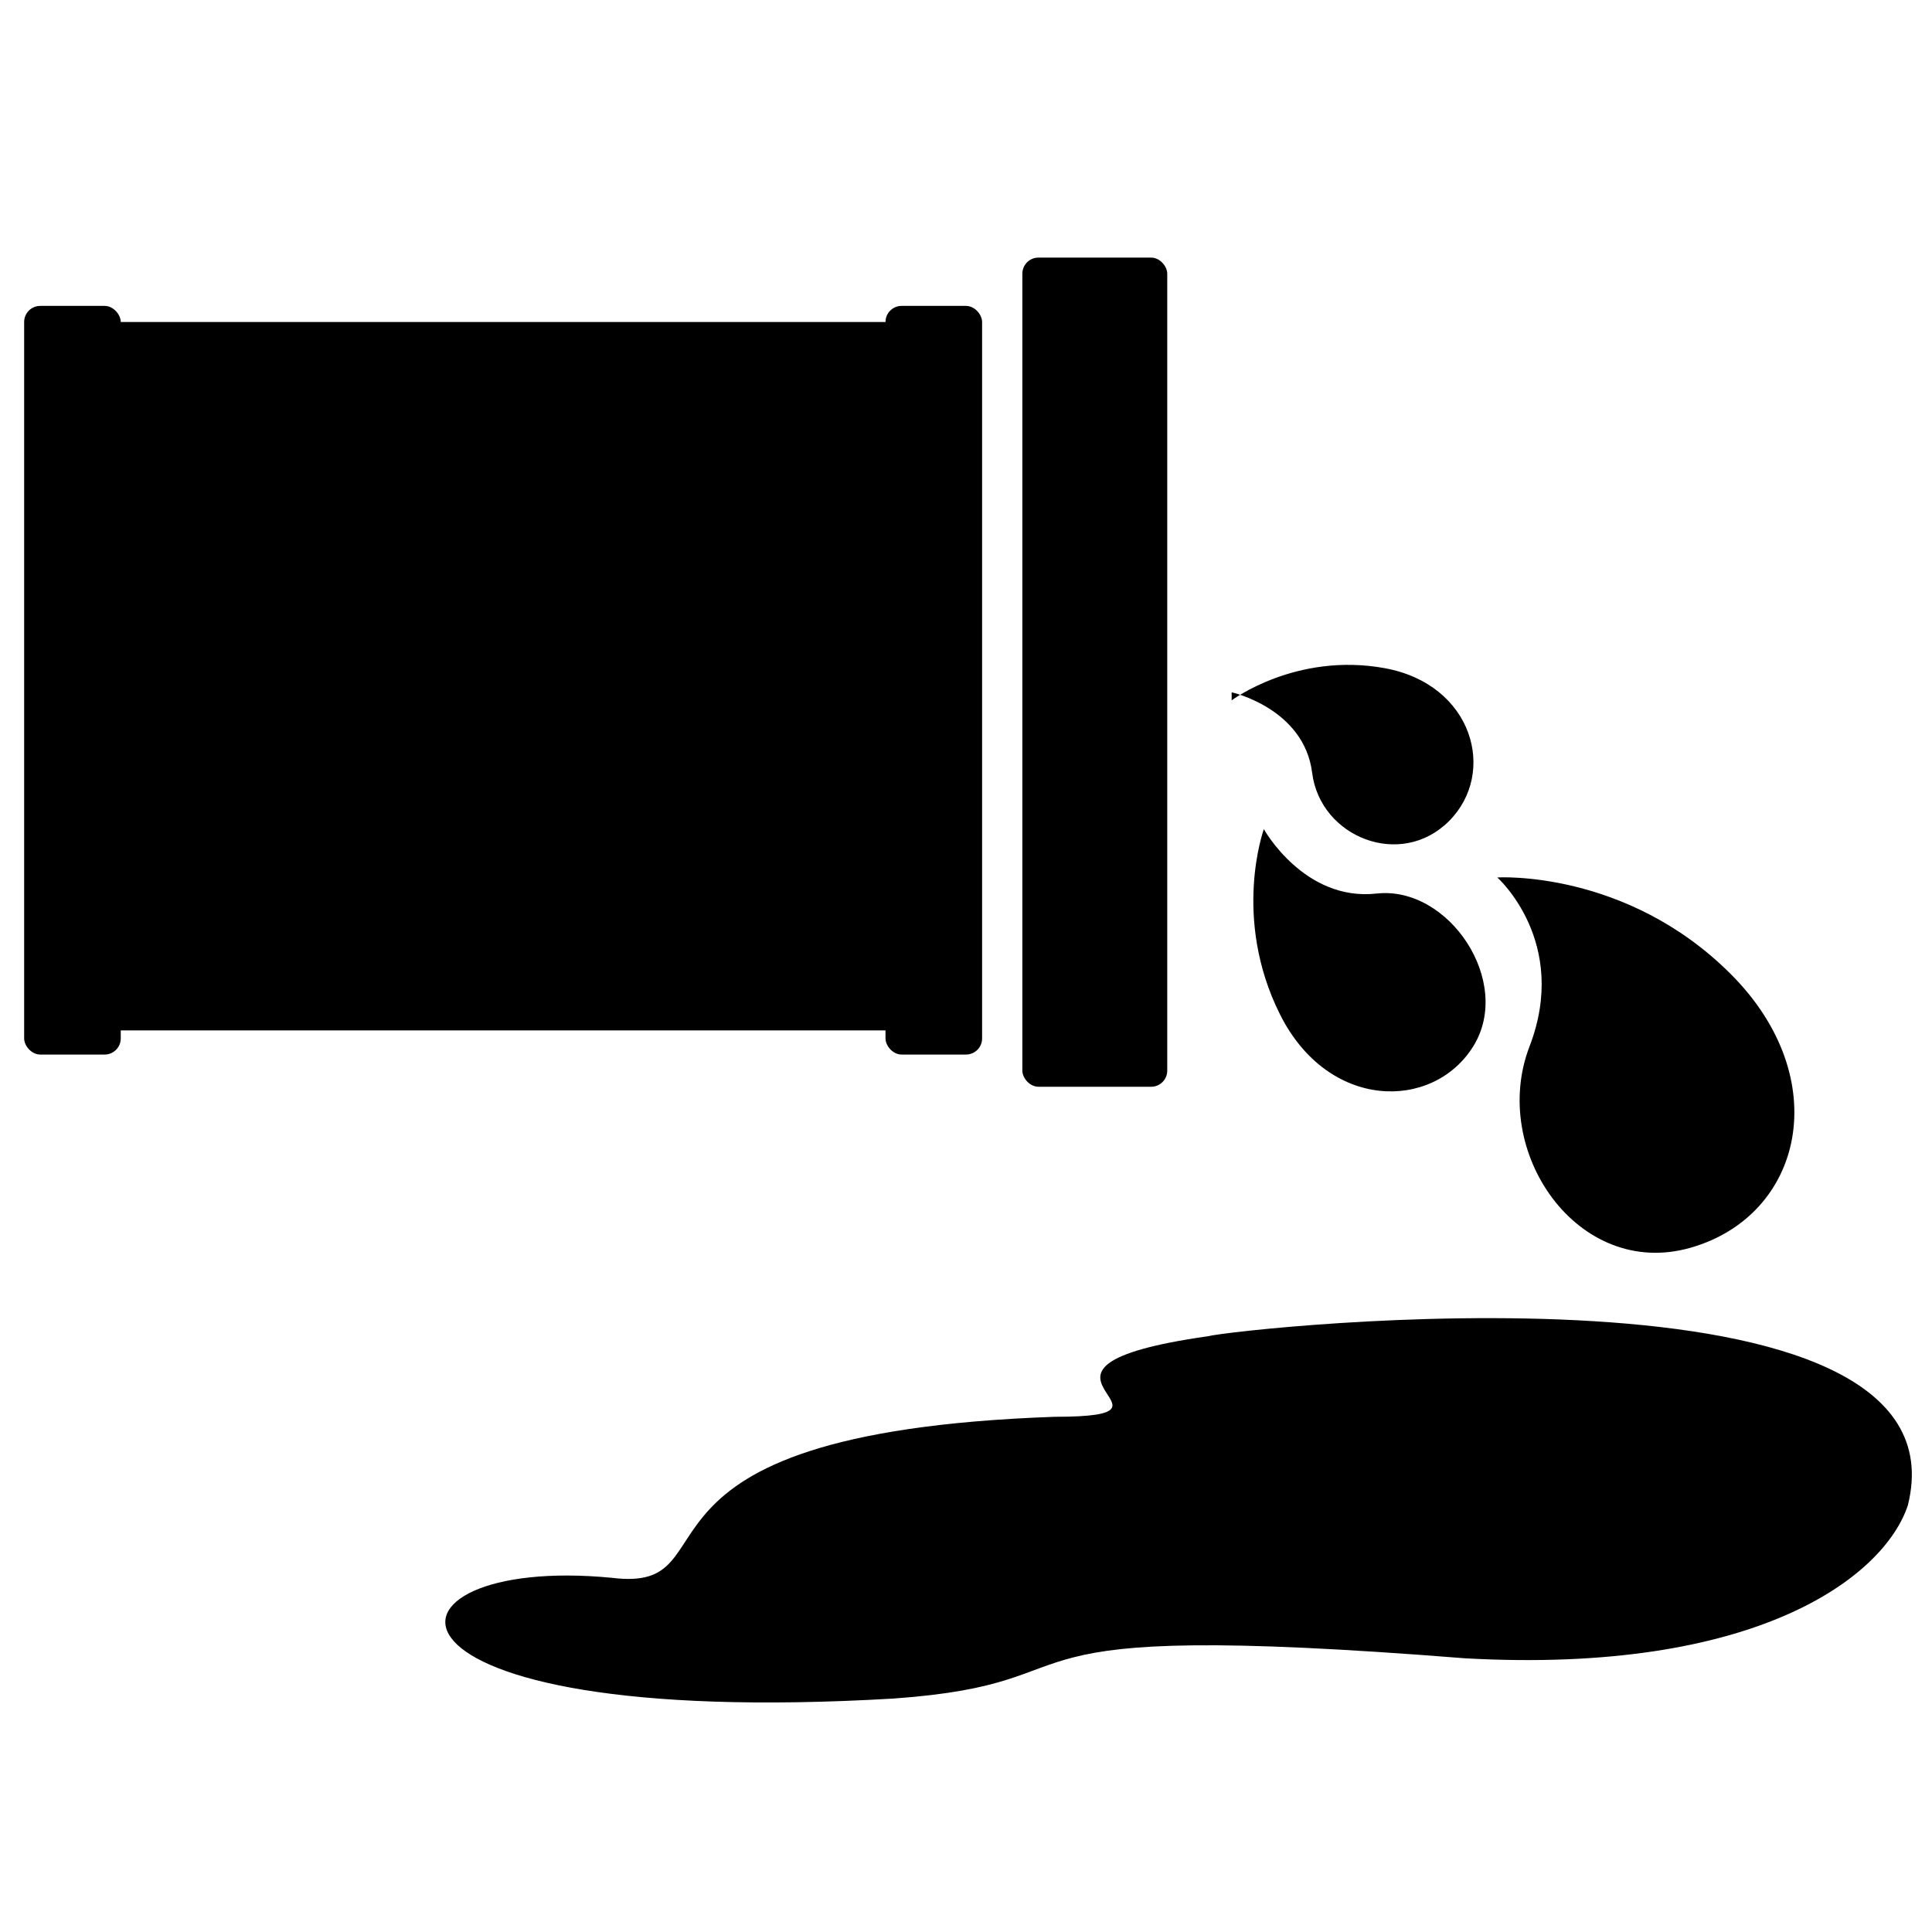
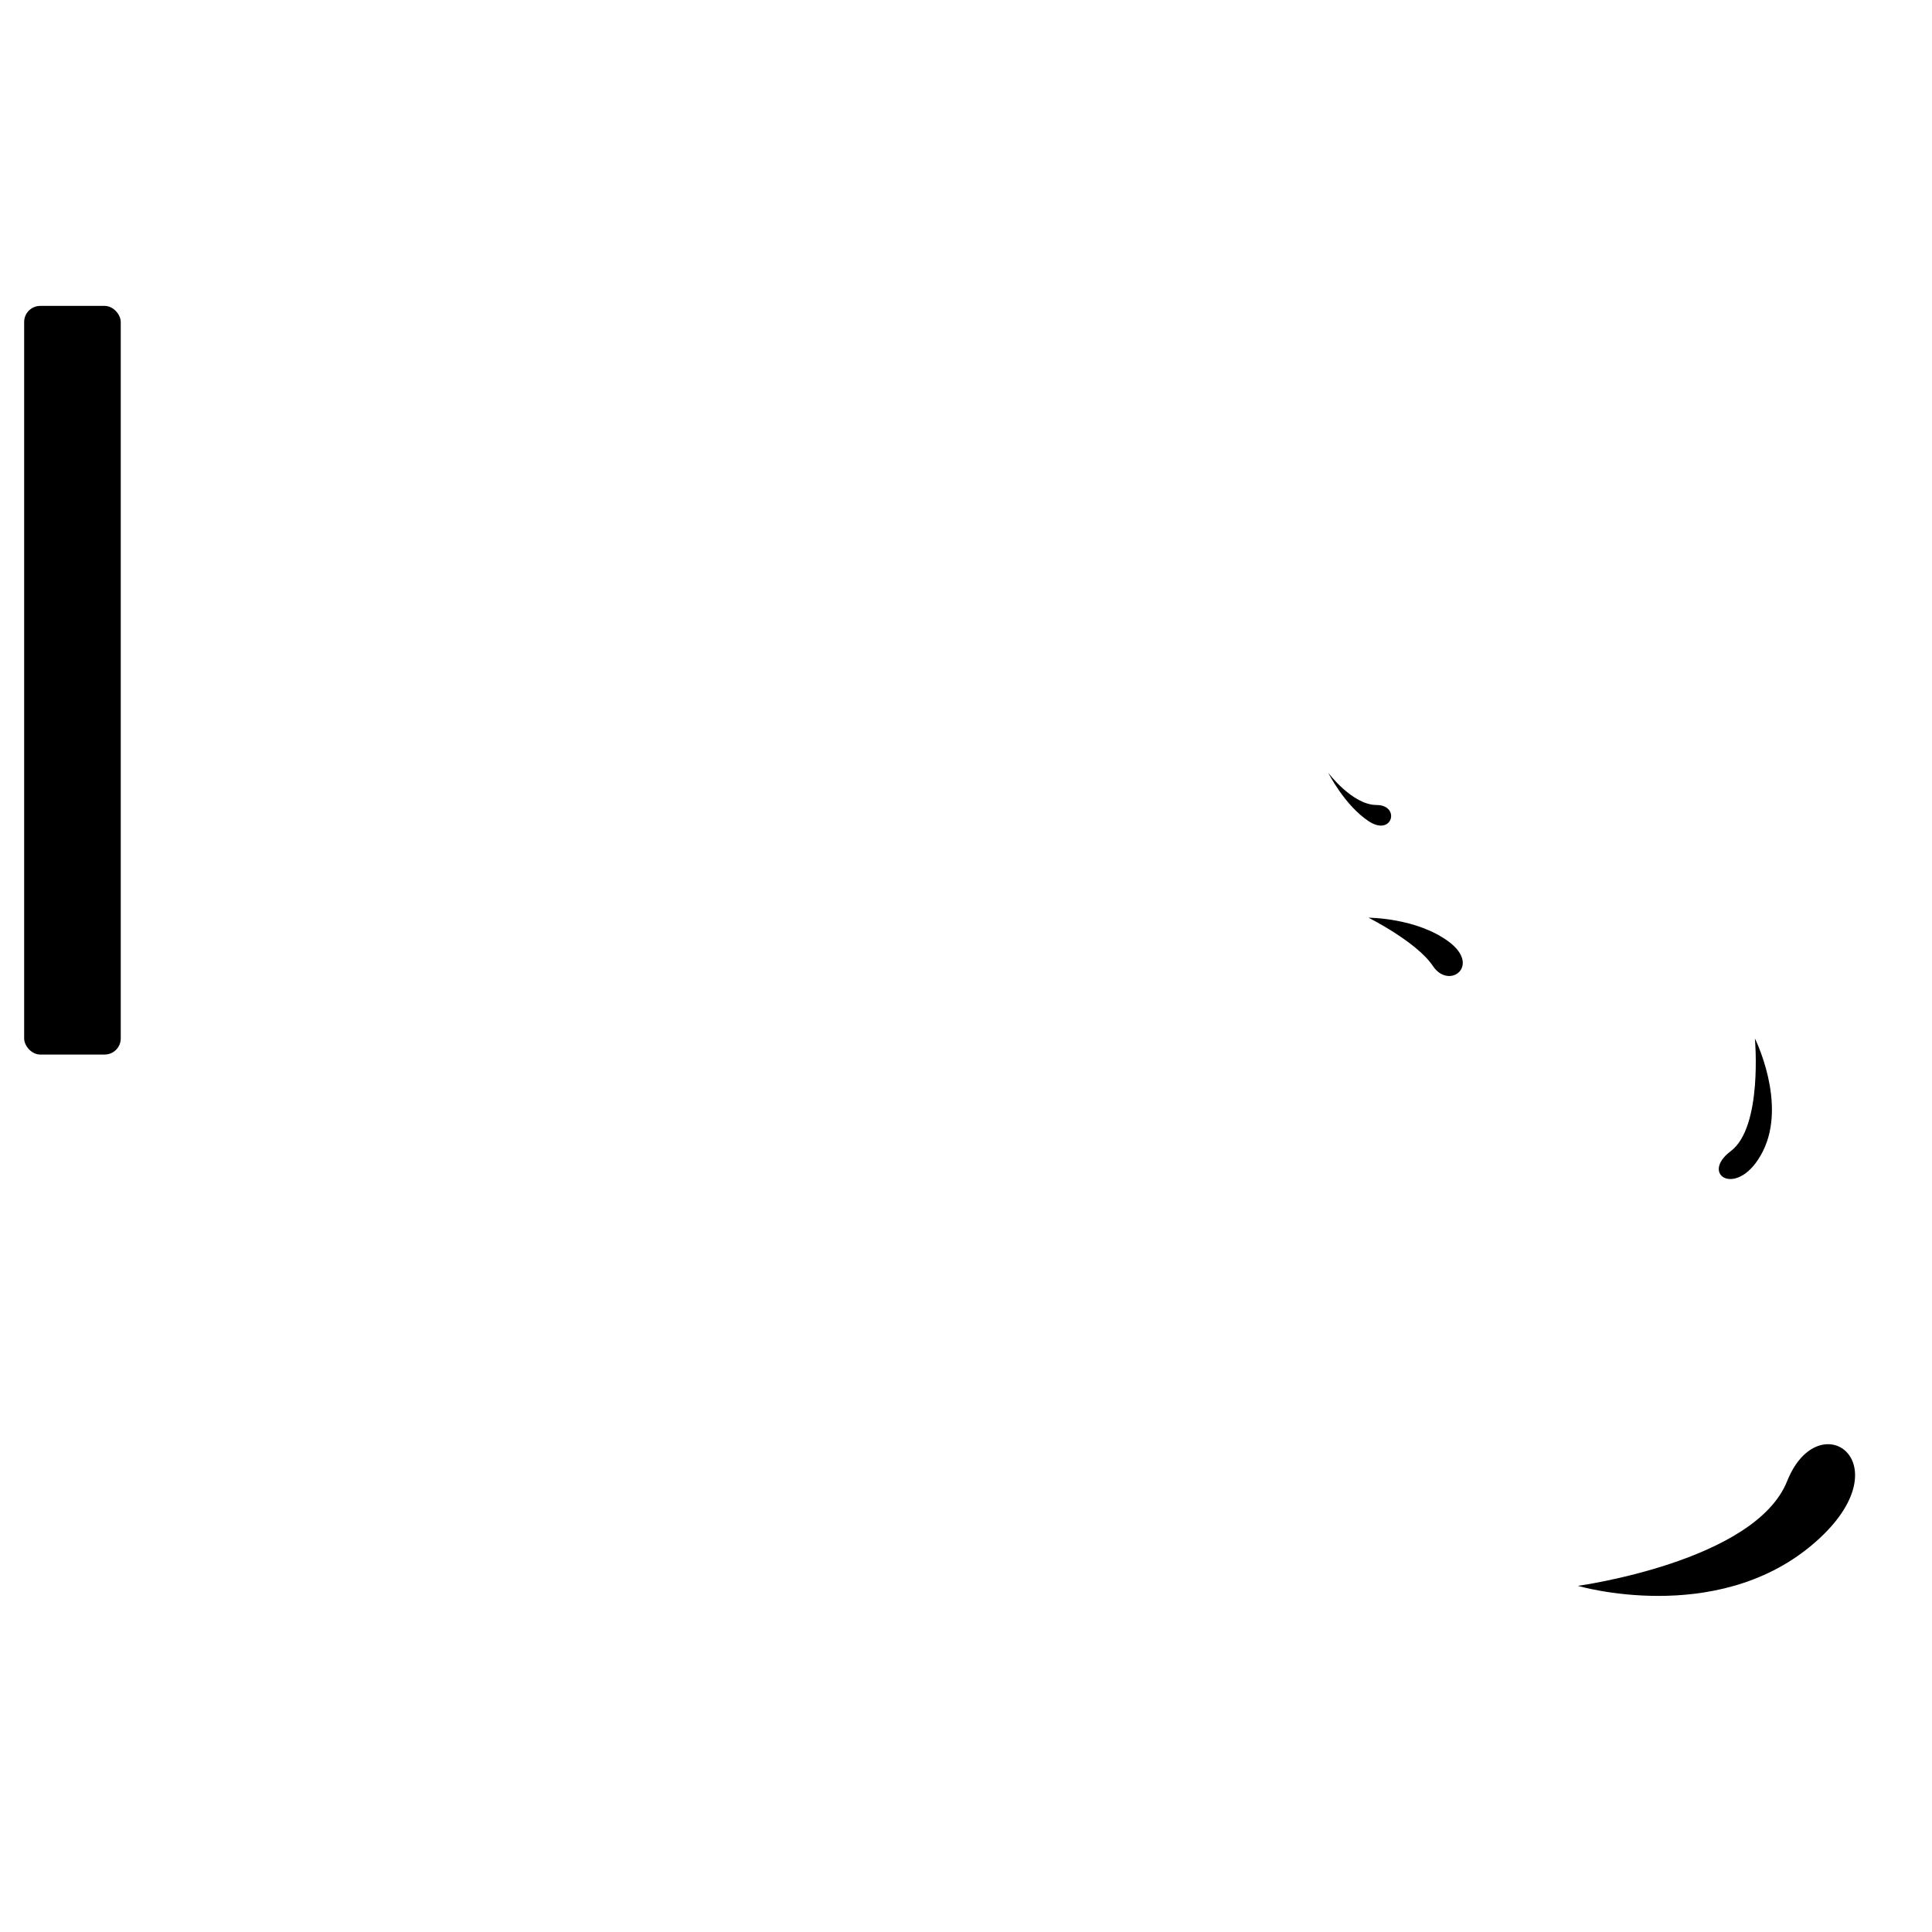
<svg xmlns="http://www.w3.org/2000/svg" viewBox="0 0 24 24">
-   <path d="M15 16.6c-2.8.4 0 1-1.9 1-5.7.2-3.9 2.2-5.5 2-3.1-.3-3.3 1.9 3.5 1.5 2.8-.2.8-1 7.1-.5 3.6.2 5.2-1 5.5-1.9.8-3.2-8.3-2.2-8.7-2.1Z" />
-   <rect width="11.3" height="8.8" x=".8" y="4" rx=".2" ry=".2" />
-   <rect width="1.8" height="10.3" x="12.7" y="3.2" rx=".2" ry=".2" />
-   <path d="M15.7 10.3s-.4 1.1.2 2.3 1.9 1.2 2.4.4-.3-2-1.2-1.9-1.4-.8-1.4-.8Zm2.9.6s1.6-.1 2.9 1.2.9 3-.5 3.4-2.5-1.2-2-2.5-.4-2.1-.4-2.1Zm-3.3-2.2s.8-.6 1.9-.4 1.4 1.3.8 1.9-1.6.2-1.7-.6-1-1-1-1Z" />
-   <path d="M21.8 12.9s.4.8.1 1.4-.8.3-.4 0 .3-1.4.3-1.4ZM17 11.4s.6 0 1 .3 0 .6-.2.3-.8-.6-.8-.6Zm-.5-1.8s.2.4.5.6.4-.2.1-.2-.6-.4-.6-.4Zm3.1 10.1s1.7.5 2.9-.5.1-1.8-.3-.8-2.6 1.3-2.6 1.3Z" />
+   <path d="M21.8 12.9s.4.8.1 1.4-.8.3-.4 0 .3-1.4.3-1.4ZM17 11.4s.6 0 1 .3 0 .6-.2.3-.8-.6-.8-.6m-.5-1.8s.2.4.5.6.4-.2.1-.2-.6-.4-.6-.4Zm3.1 10.1s1.7.5 2.9-.5.1-1.8-.3-.8-2.6 1.3-2.6 1.3Z" />
  <rect width="1.2" height="9.3" x=".3" y="3.8" rx=".2" ry=".2" />
-   <rect width="1.2" height="9.3" x="11" y="3.8" rx=".2" ry=".2" />
</svg>